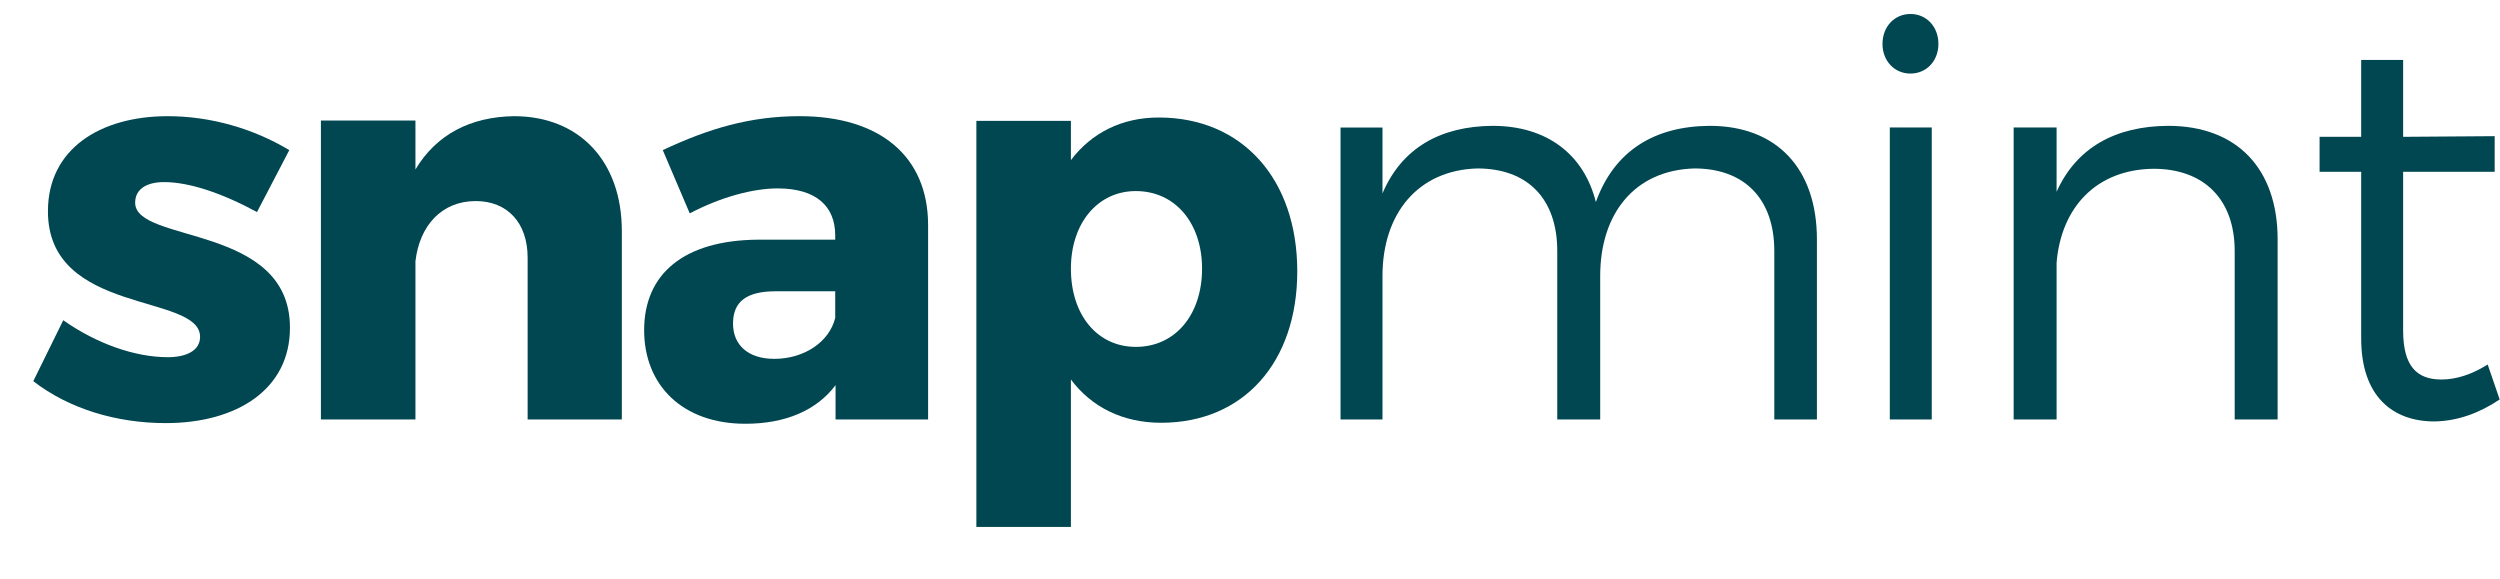
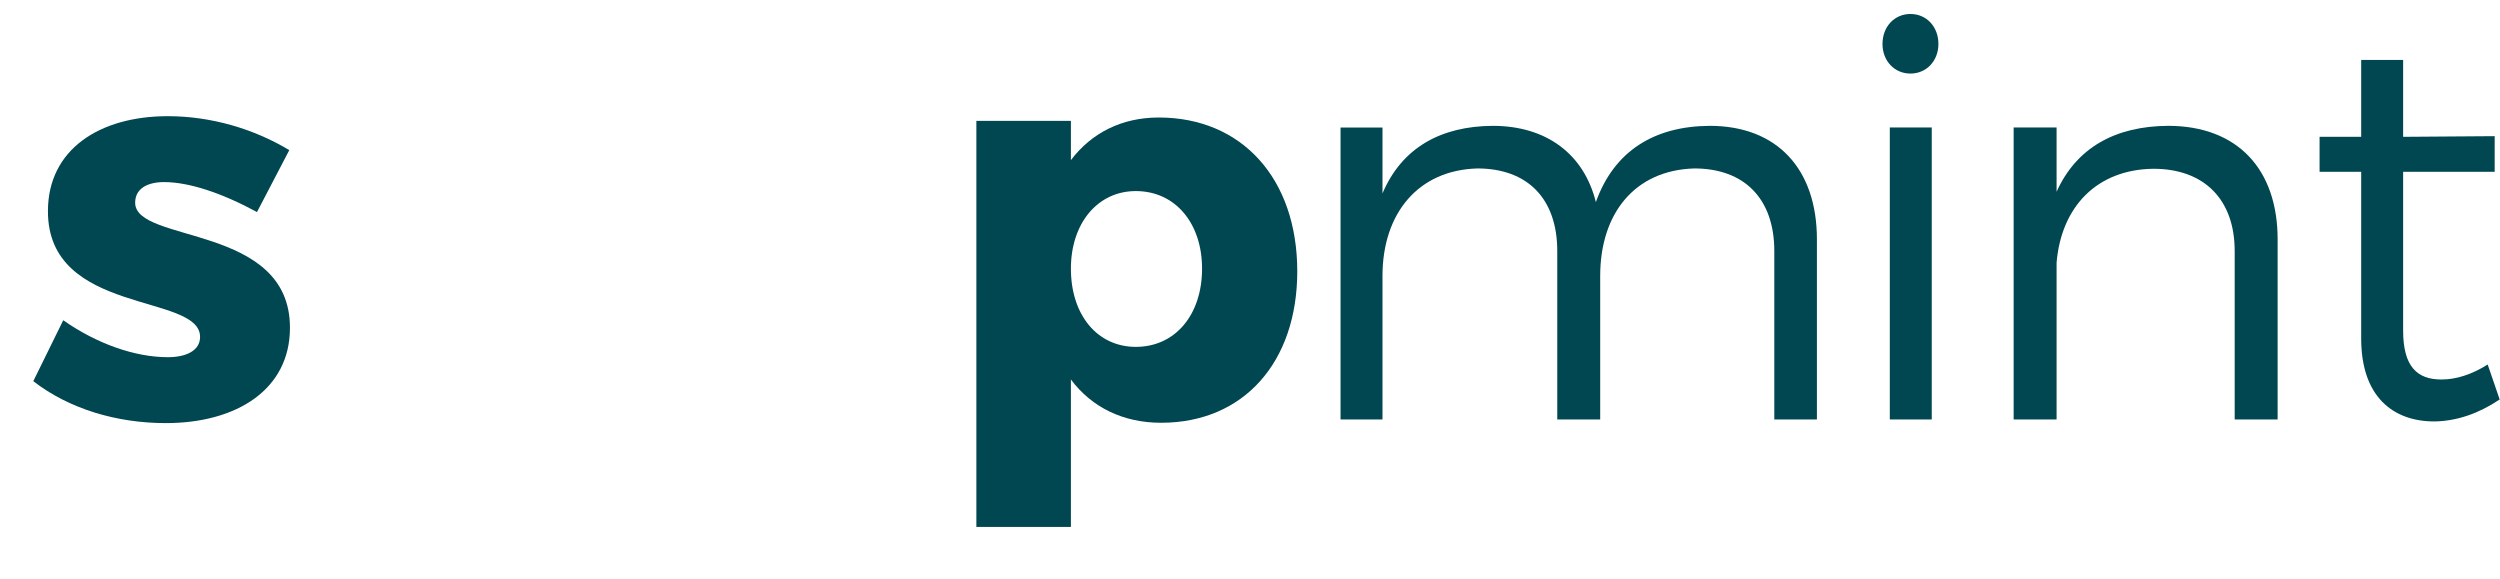
<svg xmlns="http://www.w3.org/2000/svg" version="1.2" viewBox="0 0 751 174" width="751" height="174">
  <title>Group 464-svg</title>
  <style>
		.s0 { fill: #014751 } 
		.s1 { fill: #afe137 } 
	</style>
  <path id="Layer" class="s0" d="m86.9 45.1l-9.7 18.6c-10.7-5.8-20.5-9-27.9-9-5.1 0-8.7 2-8.7 6.2 0 12.3 46.6 6.3 46.5 37.6 0 18.5-16 28.6-37.3 28.6-14.8 0-29.1-4.3-39.8-12.6l9-18.3c10.1 7.1 21.6 11.1 31.4 11.1 5.6 0 9.7-2 9.7-6.1 0-13.2-45.8-6.4-45.7-37.8 0-18.5 15.5-28.5 36-28.5 12.8 0 25.7 3.7 36.5 10.2z" />
-   <path id="Layer" class="s0" d="m186.8 69.4v56.6h-28.3v-48.6c0-10.5-6.1-17-15.6-17-10.3 0-16.9 7.5-18.1 18.1v47.5h-28.4v-89.8h28.4v14.7c6.3-10.5 16.5-15.8 29.6-16 19.6 0 32.4 13.5 32.4 34.5z" />
-   <path id="Layer" fill-rule="evenodd" class="s0" d="m278.8 67.4v58.6h-27.8v-10.3c-5.7 7.6-15.1 11.6-27.1 11.6-18.9 0-30.4-11.6-30.4-28.1 0-17 12-27 34.1-27.2h23.3v-1.3c0-8.8-5.8-14.1-17.3-14.1-7.4 0-17.1 2.6-26.4 7.5l-8.1-19c13.8-6.5 26.3-10.2 41.1-10.2 24.3 0 38.5 12.2 38.6 32.5zm-27.9 28.1v-8h-17.9c-8.6 0-12.8 3-12.8 9.7 0 6.5 4.6 10.6 12.4 10.6 8.9 0 16.5-5 18.3-12.3z" />
  <path id="Layer" fill-rule="evenodd" class="s0" d="m389.7 81.5c0 27.3-16.1 45.5-40.9 45.5-11.5 0-20.9-4.7-27.1-13v44.3h-28.4v-122h28.4v11.8c6.2-8.2 15.3-12.8 26.4-12.8 25 0 41.6 18.4 41.6 46.2zm-28.6-0.8c0-13.6-8-23.3-19.9-23.3-11.5 0-19.5 9.7-19.5 23.3 0 14 8 23.5 19.5 23.5 11.9 0 19.9-9.7 19.9-23.5z" />
  <path id="Layer" class="s0" d="m545.8 71.9v54.1h-12.8v-50.6c0-15.7-9-24.8-24-24.8-17.9 0.5-28.3 13.5-28.3 32.3v43.1h-12.9v-50.6c0-15.7-8.9-24.8-24-24.8-17.8 0.5-28.5 13.5-28.5 32.3v43.1h-12.6v-87.7h12.6v19.8c5.8-13.7 17.5-20.2 33.1-20.3 16.2 0 27.4 8.5 31 22.9 5.5-15.4 17.6-22.8 34.2-22.9 20.2 0 32.2 12.9 32.2 34.1z" />
  <path id="Layer" class="s0" d="m567.7 38.3h12.6v87.7h-12.6zm14.6-25.1c0 5.1-3.6 8.9-8.4 8.9-4.8 0-8.4-3.8-8.4-8.9 0-5.2 3.6-9 8.4-9 4.8 0 8.4 3.8 8.4 9z" />
  <path id="Layer" class="s0" d="m684.2 71.9v54.1h-12.9v-50.6c0-15.5-9.2-24.7-24.4-24.7-17.1 0.2-27.7 11.5-29.1 28.2v47.1h-12.9v-87.7h12.9v19.3c6-13.3 17.7-19.7 33.5-19.8 20.7 0 32.9 12.9 32.9 34.1z" />
  <path id="Layer" class="s0" d="m750.9 120c-6.1 4.1-12.7 6.5-19.6 6.6-12.6 0-22-7.6-22-24.9v-50.1h-12.5v-10.5h12.5v-23.1h12.6v23.1l27.5-0.2v10.7h-27.5v47.7c0 10.7 4.1 14.7 11.5 14.7q6.7 0 13.9-4.5z" />
  <path id="Layer" fill-rule="evenodd" class="s1" d="m-219.5 2l5.8-2v121.2l-3.9 0.5c-6.5 0.7-12.9 2.1-19 4.2-19.3 6.6-35.9 19.7-47 37 11 17.2 27.5 30.3 46.8 36.9 6.2 2.1 12.7 3.6 19.2 4.3l3.9 0.4v121.3l-5.8-2c-65.3-22.7-110.8-84.8-113.4-154.5v-0.7q-0.1-2.8-0.1-5.7v-1.5q0-2.9 0.2-5.8v-0.6c1.7-37.2 14.9-71.8 38.2-100.4 18.5-23.7 41.9-41.1 66-49.1 2.8-1.2 6-2.4 9.1-3.5zm-13.9 103c0-12 0-52.4 0-76.7-16.1 4.7-36.2 17.3-48.9 37-9.5 14.6-22.7 43.7-9.7 79.8 19.3-26.6 48.6-37.1 58.6-40.1z" />
  <path id="Layer" fill-rule="evenodd" class="s1" d="m-69 253.2v1.3c0 2.2-0.1 4.1-0.2 6.1v0.5c-1.7 37.2-14.9 71.8-38.2 100.4-18.5 23.7-41.9 41.2-66 49.1-2.8 1.2-5.9 2.4-9.1 3.5l-5.8 2v-121.2l3.9-0.5c6.5-0.7 12.9-2.1 19-4.2 19.3-6.6 35.9-19.7 47-37-11-17.2-27.5-30.2-46.8-36.9-6.2-2.1-12.7-3.6-19.2-4.3l-3.9-0.4v-121.3l5.8 2.1c65.3 22.6 110.8 84.7 113.4 154.5v0.6q0.1 2.9 0.1 5.7zm-50.7 97.7c9.5-14.7 22.7-43.7 9.7-79.9-19.3 26.6-48.6 37.2-58.6 40.1 0 12 0 52.4 0 76.7 16.1-4.7 36.2-17.2 48.9-36.9z" />
</svg>